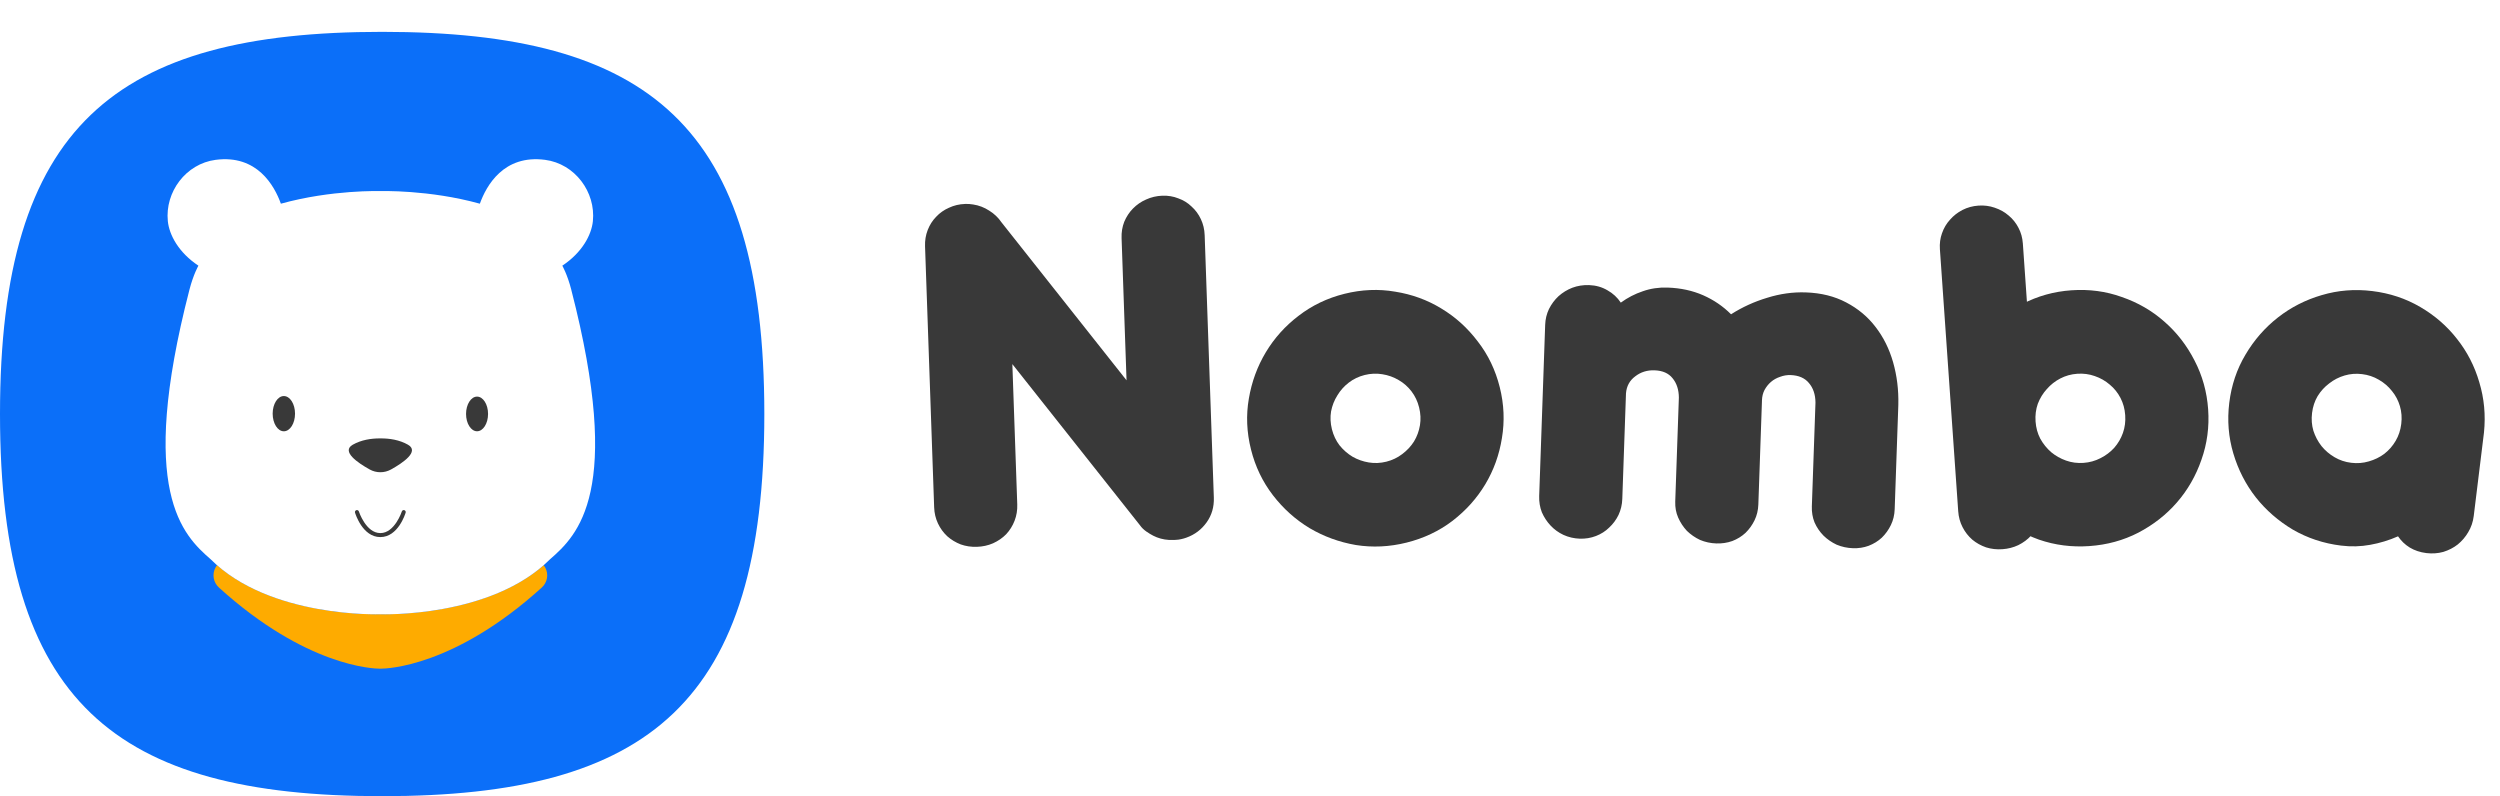
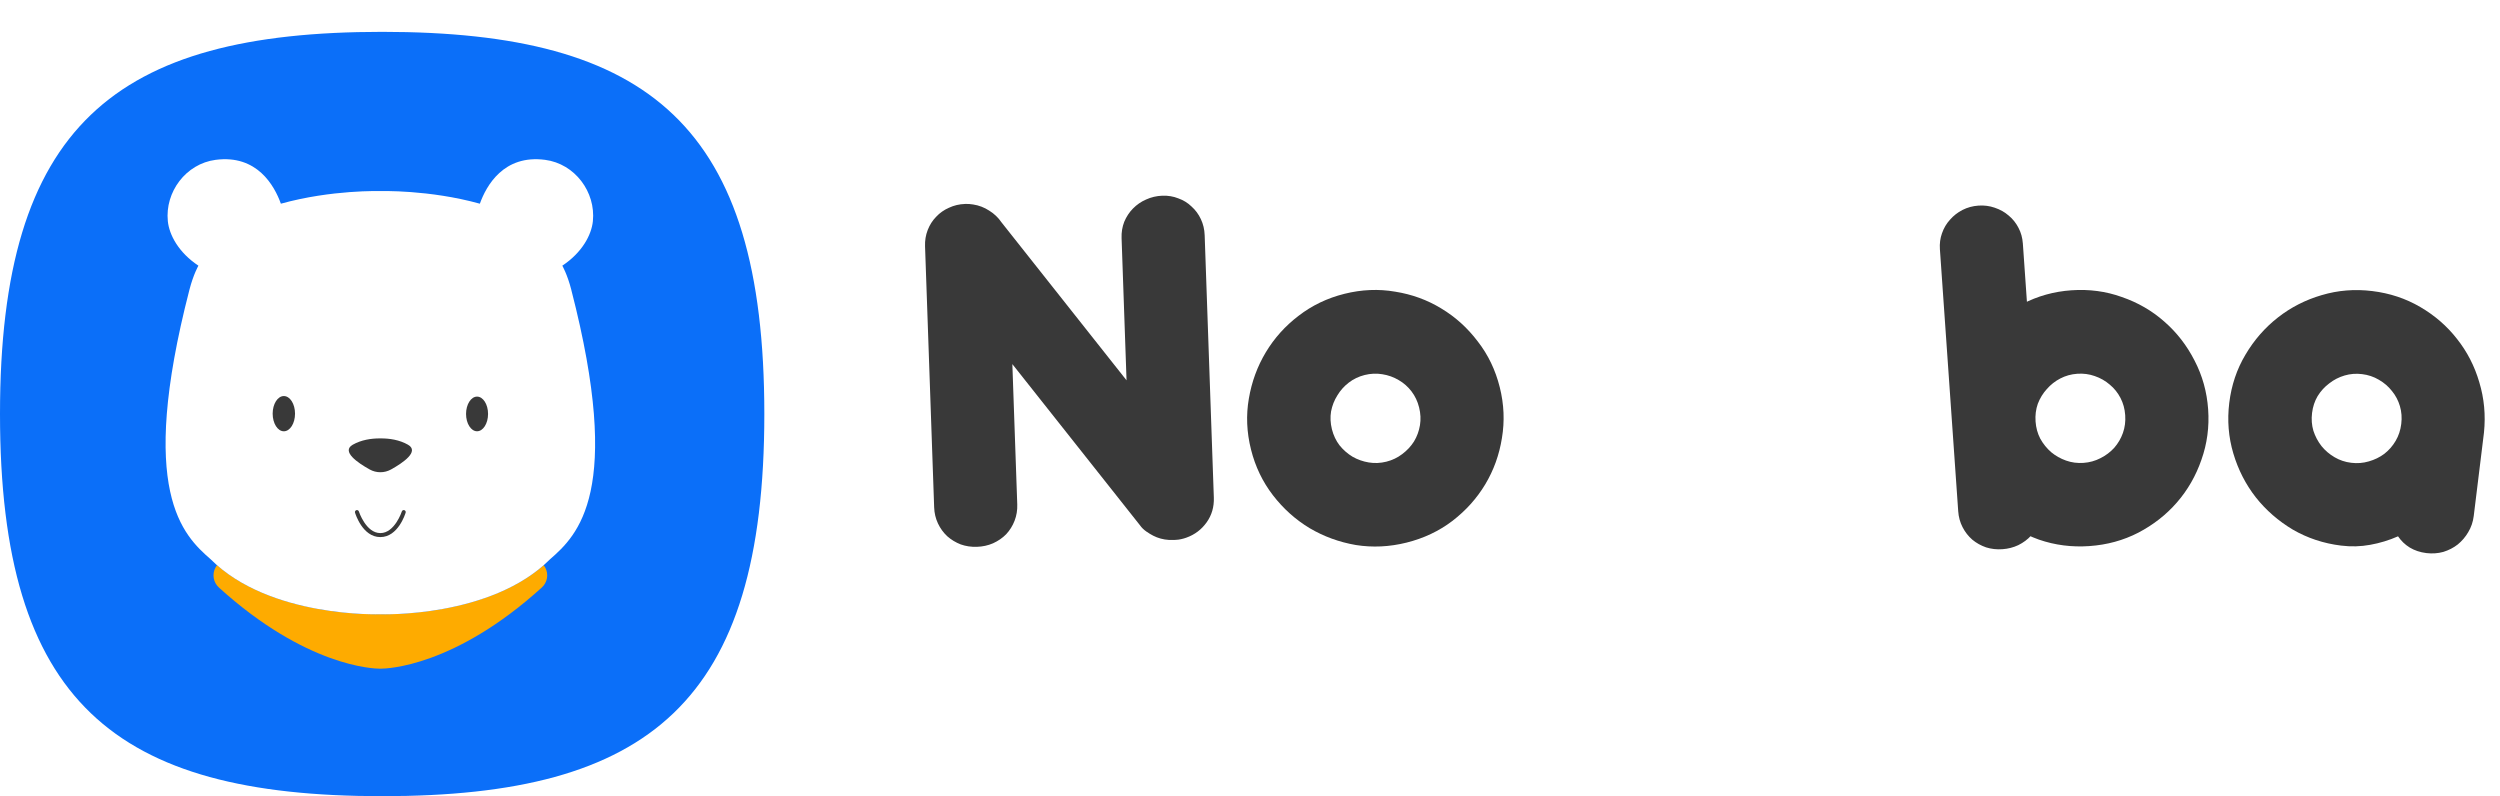
<svg xmlns="http://www.w3.org/2000/svg" width="157" height="50" viewBox="0 0 157 50" fill="none">
  <g filter="url(#filter0_d_245_3203)">
-     <path d="M24 0C7.213 0 0 5.898 0 24C0 42.102 7.213 48 24 48C40.786 48 48 42.102 48 24C48 5.898 40.785 0 24 0Z" fill="#0B6FF9" />
+     <path d="M24 0C7.213 0 0 5.898 0 24C0 42.102 7.213 48 24 48C40.786 48 48 42.102 48 24C48 5.898 40.785 0 24 0" fill="#0B6FF9" />
    <path d="M34.143 33.491C30.362 36.805 23.888 36.569 23.888 36.569C23.888 36.569 17.413 36.805 13.632 33.49C13.595 33.537 13.56 33.587 13.532 33.642C13.307 34.059 13.396 34.576 13.746 34.895C19.223 39.865 23.457 39.994 23.878 39.994H23.894C24.315 39.994 28.55 39.864 34.026 34.895C34.378 34.576 34.467 34.059 34.241 33.641C34.212 33.587 34.179 33.538 34.143 33.491Z" fill="#FEAB00" />
    <path d="M35.878 16.197C35.625 15.219 35.313 14.685 35.313 14.685C36.561 13.858 37.146 12.75 37.233 11.891C37.421 10.062 36.106 8.284 34.232 8.038C31.629 7.696 30.541 9.662 30.135 10.792C26.936 9.904 23.888 10.001 23.888 10.001C23.888 10.001 20.837 9.904 17.639 10.792C17.234 9.662 16.145 7.696 13.541 8.038C11.668 8.284 10.354 10.062 10.54 11.891C10.628 12.751 11.214 13.858 12.461 14.685C12.461 14.685 12.148 15.219 11.896 16.197C8.617 28.893 11.493 31.608 13.232 33.124C16.935 36.828 23.886 36.575 23.886 36.575C23.886 36.575 30.837 36.829 34.539 33.124C36.279 31.608 39.155 28.893 35.876 16.197H35.878Z" fill="white" />
    <path d="M30.65 23.996C30.65 24.596 30.339 25.084 29.959 25.084C29.578 25.084 29.268 24.596 29.268 23.996C29.268 23.396 29.578 22.907 29.959 22.907C30.339 22.907 30.65 23.393 30.65 23.996Z" fill="#393939" />
    <path d="M18.528 23.978C18.528 24.59 18.213 25.085 17.825 25.085C17.438 25.085 17.123 24.59 17.123 23.978C17.123 23.367 17.438 22.872 17.825 22.872C18.213 22.872 18.528 23.367 18.528 23.978Z" fill="#393939" />
    <path d="M25.622 25.928C25.09 25.626 24.469 25.526 23.887 25.532C23.307 25.526 22.687 25.626 22.153 25.928C21.416 26.347 22.458 27.061 23.217 27.483C23.633 27.714 24.14 27.714 24.556 27.483C25.315 27.061 26.358 26.347 25.62 25.928H25.622Z" fill="#393939" />
    <path d="M25.396 30.038C25.331 30.016 25.259 30.052 25.235 30.119C25.231 30.131 24.788 31.478 23.886 31.478C22.984 31.478 22.541 30.133 22.537 30.119C22.514 30.052 22.442 30.016 22.377 30.038C22.31 30.061 22.274 30.132 22.297 30.199C22.316 30.258 22.764 31.729 23.885 31.729C25.006 31.729 25.454 30.258 25.473 30.199C25.496 30.132 25.46 30.061 25.393 30.038H25.396Z" fill="#393939" />
  </g>
  <path d="M139.998 25.297C140.134 24.19 140.473 23.181 141.016 22.272C141.56 21.351 142.241 20.572 143.057 19.935C143.873 19.297 144.787 18.831 145.799 18.535C146.824 18.229 147.885 18.144 148.98 18.279C150.076 18.413 151.08 18.746 151.99 19.278C152.901 19.81 153.671 20.477 154.298 21.281C154.937 22.086 155.405 22.994 155.7 24.007C156.007 25.021 156.105 26.071 155.994 27.159L155.982 27.259L155.35 32.408C155.304 32.777 155.189 33.115 155.004 33.422C154.831 33.718 154.612 33.975 154.347 34.192C154.084 34.398 153.781 34.554 153.439 34.66C153.098 34.754 152.743 34.778 152.374 34.733C151.983 34.685 151.634 34.568 151.328 34.383C151.032 34.199 150.789 33.965 150.597 33.681C150.033 33.929 149.449 34.107 148.845 34.215C148.253 34.324 147.644 34.34 147.018 34.263C145.922 34.128 144.913 33.794 143.991 33.261C143.082 32.718 142.307 32.044 141.669 31.239C141.031 30.423 140.559 29.503 140.254 28.478C139.949 27.453 139.863 26.392 139.998 25.297ZM145.197 25.935C145.149 26.326 145.177 26.699 145.281 27.052C145.397 27.407 145.567 27.728 145.793 28.017C146.02 28.295 146.292 28.527 146.61 28.713C146.927 28.9 147.276 29.017 147.656 29.063C148.036 29.11 148.403 29.081 148.756 28.977C149.121 28.874 149.447 28.716 149.734 28.501C150.023 28.276 150.261 28.004 150.447 27.686C150.634 27.369 150.751 27.014 150.799 26.623C150.847 26.232 150.819 25.859 150.715 25.506C150.611 25.153 150.445 24.837 150.218 24.56C149.993 24.271 149.715 24.032 149.387 23.845C149.069 23.658 148.72 23.541 148.34 23.495C147.96 23.448 147.593 23.477 147.24 23.581C146.886 23.685 146.565 23.85 146.277 24.076C145.989 24.29 145.747 24.555 145.549 24.872C145.362 25.189 145.245 25.544 145.197 25.935Z" fill="#393939" />
  <path d="M127.833 26.467C127.86 26.861 127.959 27.221 128.129 27.548C128.31 27.874 128.538 28.157 128.815 28.398C129.091 28.627 129.402 28.802 129.75 28.925C130.097 29.048 130.462 29.096 130.844 29.069C131.226 29.042 131.58 28.944 131.907 28.774C132.246 28.604 132.535 28.386 132.776 28.12C133.017 27.844 133.198 27.532 133.321 27.185C133.443 26.837 133.491 26.467 133.463 26.074C133.436 25.68 133.337 25.32 133.168 24.993C132.998 24.666 132.775 24.388 132.499 24.159C132.223 23.919 131.905 23.738 131.547 23.616C131.199 23.493 130.835 23.445 130.452 23.472C130.07 23.499 129.716 23.597 129.389 23.767C129.062 23.936 128.778 24.16 128.538 24.436C128.297 24.701 128.109 25.008 127.975 25.356C127.853 25.704 127.805 26.074 127.833 26.467ZM122.607 26.833C122.53 25.731 122.671 24.677 123.03 23.669C123.388 22.662 123.907 21.767 124.587 20.986C125.266 20.204 126.075 19.572 127.012 19.088C127.96 18.593 128.985 18.306 130.086 18.23C131.198 18.152 132.253 18.293 133.249 18.652C134.256 18.999 135.145 19.513 135.915 20.193C136.697 20.873 137.329 21.687 137.814 22.636C138.309 23.583 138.595 24.608 138.672 25.709C138.749 26.811 138.608 27.865 138.25 28.873C137.902 29.88 137.389 30.774 136.709 31.555C136.04 32.325 135.232 32.957 134.284 33.453C133.347 33.936 132.322 34.217 131.209 34.294C130.108 34.371 129.054 34.236 128.047 33.889C127.051 33.529 126.162 33.016 125.381 32.347C124.6 31.668 123.961 30.854 123.466 29.907C122.97 28.959 122.684 27.934 122.607 26.833ZM128.185 31.745C128.21 32.104 128.166 32.446 128.053 32.77C127.941 33.094 127.774 33.383 127.555 33.635C127.335 33.877 127.066 34.076 126.75 34.234C126.444 34.379 126.111 34.465 125.751 34.49C125.392 34.515 125.05 34.477 124.727 34.375C124.403 34.262 124.115 34.102 123.863 33.893C123.611 33.674 123.406 33.412 123.249 33.106C123.092 32.801 123.001 32.469 122.976 32.109L121.826 15.656C121.801 15.297 121.845 14.96 121.958 14.648C122.071 14.323 122.238 14.041 122.458 13.8C122.678 13.547 122.94 13.342 123.245 13.185C123.55 13.029 123.883 12.938 124.243 12.912C124.602 12.887 124.944 12.931 125.268 13.044C125.603 13.156 125.897 13.322 126.15 13.541C126.402 13.75 126.606 14.006 126.763 14.312C126.919 14.606 127.009 14.932 127.035 15.292L128.185 31.745Z" fill="#393939" />
-   <path d="M110.424 31.684C110.411 32.044 110.332 32.374 110.186 32.673C110.04 32.973 109.851 33.237 109.617 33.465C109.384 33.682 109.108 33.853 108.788 33.977C108.468 34.09 108.134 34.14 107.785 34.128C107.425 34.116 107.083 34.042 106.761 33.907C106.451 33.76 106.176 33.57 105.936 33.337C105.708 33.092 105.526 32.815 105.39 32.506C105.254 32.197 105.193 31.862 105.205 31.502L105.433 24.966C105.428 24.47 105.296 24.065 105.036 23.752C104.788 23.439 104.41 23.273 103.904 23.256C103.442 23.239 103.037 23.366 102.69 23.636C102.343 23.894 102.15 24.248 102.112 24.698L101.88 31.335C101.867 31.695 101.788 32.031 101.642 32.341C101.496 32.641 101.301 32.904 101.056 33.132C100.823 33.361 100.546 33.537 100.226 33.661C99.906 33.785 99.566 33.841 99.206 33.829C98.846 33.816 98.504 33.736 98.183 33.59C97.872 33.444 97.603 33.248 97.375 33.004C97.146 32.759 96.965 32.482 96.829 32.173C96.705 31.853 96.649 31.513 96.661 31.153L97.037 20.395C97.049 20.046 97.128 19.716 97.275 19.406C97.432 19.096 97.633 18.826 97.878 18.598C98.134 18.37 98.422 18.194 98.742 18.07C99.073 17.947 99.424 17.891 99.796 17.904C100.224 17.919 100.609 18.029 100.951 18.232C101.294 18.424 101.572 18.682 101.786 19.005C102.214 18.693 102.673 18.456 103.164 18.292C103.655 18.118 104.176 18.04 104.728 18.06C105.55 18.088 106.293 18.25 106.96 18.543C107.626 18.837 108.209 19.235 108.71 19.737C109.414 19.288 110.17 18.943 110.978 18.701C111.788 18.447 112.598 18.334 113.408 18.363C114.365 18.396 115.209 18.606 115.939 18.992C116.681 19.379 117.295 19.891 117.78 20.527C118.276 21.165 118.645 21.905 118.886 22.747C119.127 23.59 119.237 24.479 119.215 25.414L119.212 25.515L118.986 31.983C118.973 32.343 118.894 32.673 118.748 32.972C118.603 33.272 118.413 33.536 118.18 33.764C117.947 33.981 117.67 34.152 117.35 34.276C117.042 34.389 116.713 34.44 116.364 34.428C116.004 34.415 115.663 34.341 115.34 34.206C115.03 34.06 114.755 33.87 114.515 33.636C114.275 33.391 114.088 33.114 113.952 32.805C113.828 32.496 113.772 32.162 113.784 31.801L114.012 25.283C114.007 24.775 113.869 24.364 113.598 24.051C113.339 23.737 112.956 23.572 112.449 23.554C112.224 23.546 112.003 23.584 111.786 23.666C111.569 23.738 111.379 23.844 111.217 23.984C111.054 24.125 110.918 24.295 110.81 24.494C110.713 24.683 110.661 24.895 110.652 25.131L110.651 25.165L110.648 25.267L110.424 31.684Z" fill="#393939" />
  <path d="M83.644 26.956C83.74 27.338 83.9 27.676 84.124 27.968C84.358 28.258 84.633 28.497 84.947 28.686C85.259 28.863 85.596 28.982 85.959 29.042C86.323 29.103 86.69 29.086 87.062 28.994C87.433 28.901 87.766 28.742 88.058 28.518C88.361 28.291 88.609 28.026 88.8 27.723C88.989 27.409 89.113 27.07 89.173 26.707C89.233 26.344 89.216 25.971 89.12 25.588C89.025 25.206 88.865 24.868 88.641 24.576C88.417 24.283 88.149 24.048 87.838 23.87C87.523 23.682 87.179 23.559 86.805 23.501C86.441 23.441 86.074 23.458 85.702 23.55C85.331 23.643 84.999 23.802 84.706 24.026C84.414 24.25 84.173 24.519 83.985 24.833C83.793 25.136 83.662 25.471 83.591 25.837C83.531 26.2 83.549 26.573 83.644 26.956ZM78.562 28.225C78.291 27.143 78.247 26.08 78.427 25.037C78.605 23.982 78.96 23.011 79.493 22.123C80.026 21.235 80.712 20.471 81.551 19.832C82.398 19.179 83.358 18.719 84.429 18.452C85.511 18.181 86.574 18.137 87.617 18.317C88.669 18.484 89.634 18.835 90.511 19.371C91.399 19.904 92.163 20.595 92.805 21.445C93.456 22.281 93.916 23.241 94.186 24.323C94.454 25.394 94.498 26.457 94.321 27.511C94.154 28.563 93.804 29.533 93.271 30.421C92.746 31.295 92.06 32.059 91.213 32.712C90.374 33.351 89.413 33.806 88.331 34.076C87.26 34.343 86.199 34.394 85.147 34.227C84.103 34.046 83.139 33.695 82.254 33.173C81.366 32.64 80.595 31.95 79.942 31.103C79.29 30.256 78.829 29.297 78.562 28.225Z" fill="#393939" />
  <path d="M63.576 22.866L63.884 31.682C63.896 32.042 63.84 32.382 63.716 32.702C63.592 33.022 63.416 33.304 63.188 33.549C62.959 33.783 62.684 33.973 62.362 34.119C62.051 34.254 61.716 34.328 61.356 34.34C60.995 34.353 60.656 34.303 60.336 34.19C60.016 34.066 59.734 33.895 59.489 33.678C59.245 33.45 59.049 33.181 58.903 32.87C58.757 32.56 58.678 32.224 58.665 31.864L58.093 15.466C58.08 15.105 58.136 14.765 58.26 14.445C58.384 14.125 58.56 13.849 58.789 13.615C59.017 13.37 59.287 13.181 59.597 13.046C59.908 12.9 60.243 12.82 60.604 12.808L60.638 12.807C60.784 12.802 60.942 12.813 61.112 12.841C61.475 12.896 61.812 13.025 62.123 13.228C62.434 13.42 62.691 13.665 62.893 13.962L70.747 23.884L70.435 14.95C70.422 14.59 70.478 14.25 70.602 13.93C70.737 13.609 70.919 13.332 71.148 13.099C71.388 12.854 71.663 12.664 71.974 12.529C72.295 12.383 72.636 12.303 72.997 12.29C73.357 12.278 73.692 12.334 74 12.458C74.32 12.571 74.596 12.742 74.83 12.97C75.074 13.187 75.269 13.451 75.415 13.762C75.561 14.072 75.641 14.408 75.653 14.768L76.229 31.251C76.249 31.836 76.098 32.354 75.776 32.805C75.454 33.256 75.031 33.575 74.507 33.763C74.407 33.8 74.296 33.832 74.173 33.859C74.061 33.885 73.943 33.901 73.819 33.905L73.718 33.909L73.667 33.91C73.307 33.923 72.967 33.867 72.647 33.743C72.338 33.619 72.062 33.448 71.817 33.231C71.584 33.002 71.394 32.739 71.249 32.439C71.102 32.129 71.023 31.793 71.01 31.433L70.747 23.884L75.346 29.692C75.571 30.011 75.719 30.378 75.79 30.793C75.861 31.196 75.858 31.596 75.781 31.993C75.716 32.379 75.576 32.733 75.362 33.056C75.148 33.38 74.863 33.615 74.507 33.763C74.396 33.8 74.284 33.832 74.173 33.859C74.061 33.885 73.943 33.901 73.819 33.905L73.718 33.909L73.667 33.91C73.498 33.905 73.317 33.883 73.124 33.845C72.931 33.806 72.737 33.751 72.543 33.679C72.36 33.595 72.182 33.5 72.009 33.393C71.836 33.275 71.696 33.139 71.589 32.985L63.576 22.866Z" fill="#393939" />
  <defs>
    <filter id="filter0_d_245_3203" x="0" y="0" width="48" height="50" filterUnits="userSpaceOnUse" color-interpolation-filters="sRGB">
      <feFlood flood-opacity="0" result="BackgroundImageFix" />
      <feColorMatrix in="SourceAlpha" type="matrix" values="0 0 0 0 0 0 0 0 0 0 0 0 0 0 0 0 0 0 127 0" result="hardAlpha" />
      <feOffset dy="2" />
      <feComposite in2="hardAlpha" operator="out" />
      <feColorMatrix type="matrix" values="0 0 0 0 0.031 0 0 0 0 0.31 0 0 0 0 1 0 0 0 1 0" />
      <feBlend mode="normal" in2="BackgroundImageFix" result="effect1_dropShadow_245_3203" />
      <feBlend mode="normal" in="SourceGraphic" in2="effect1_dropShadow_245_3203" result="shape" />
    </filter>
  </defs>
</svg>